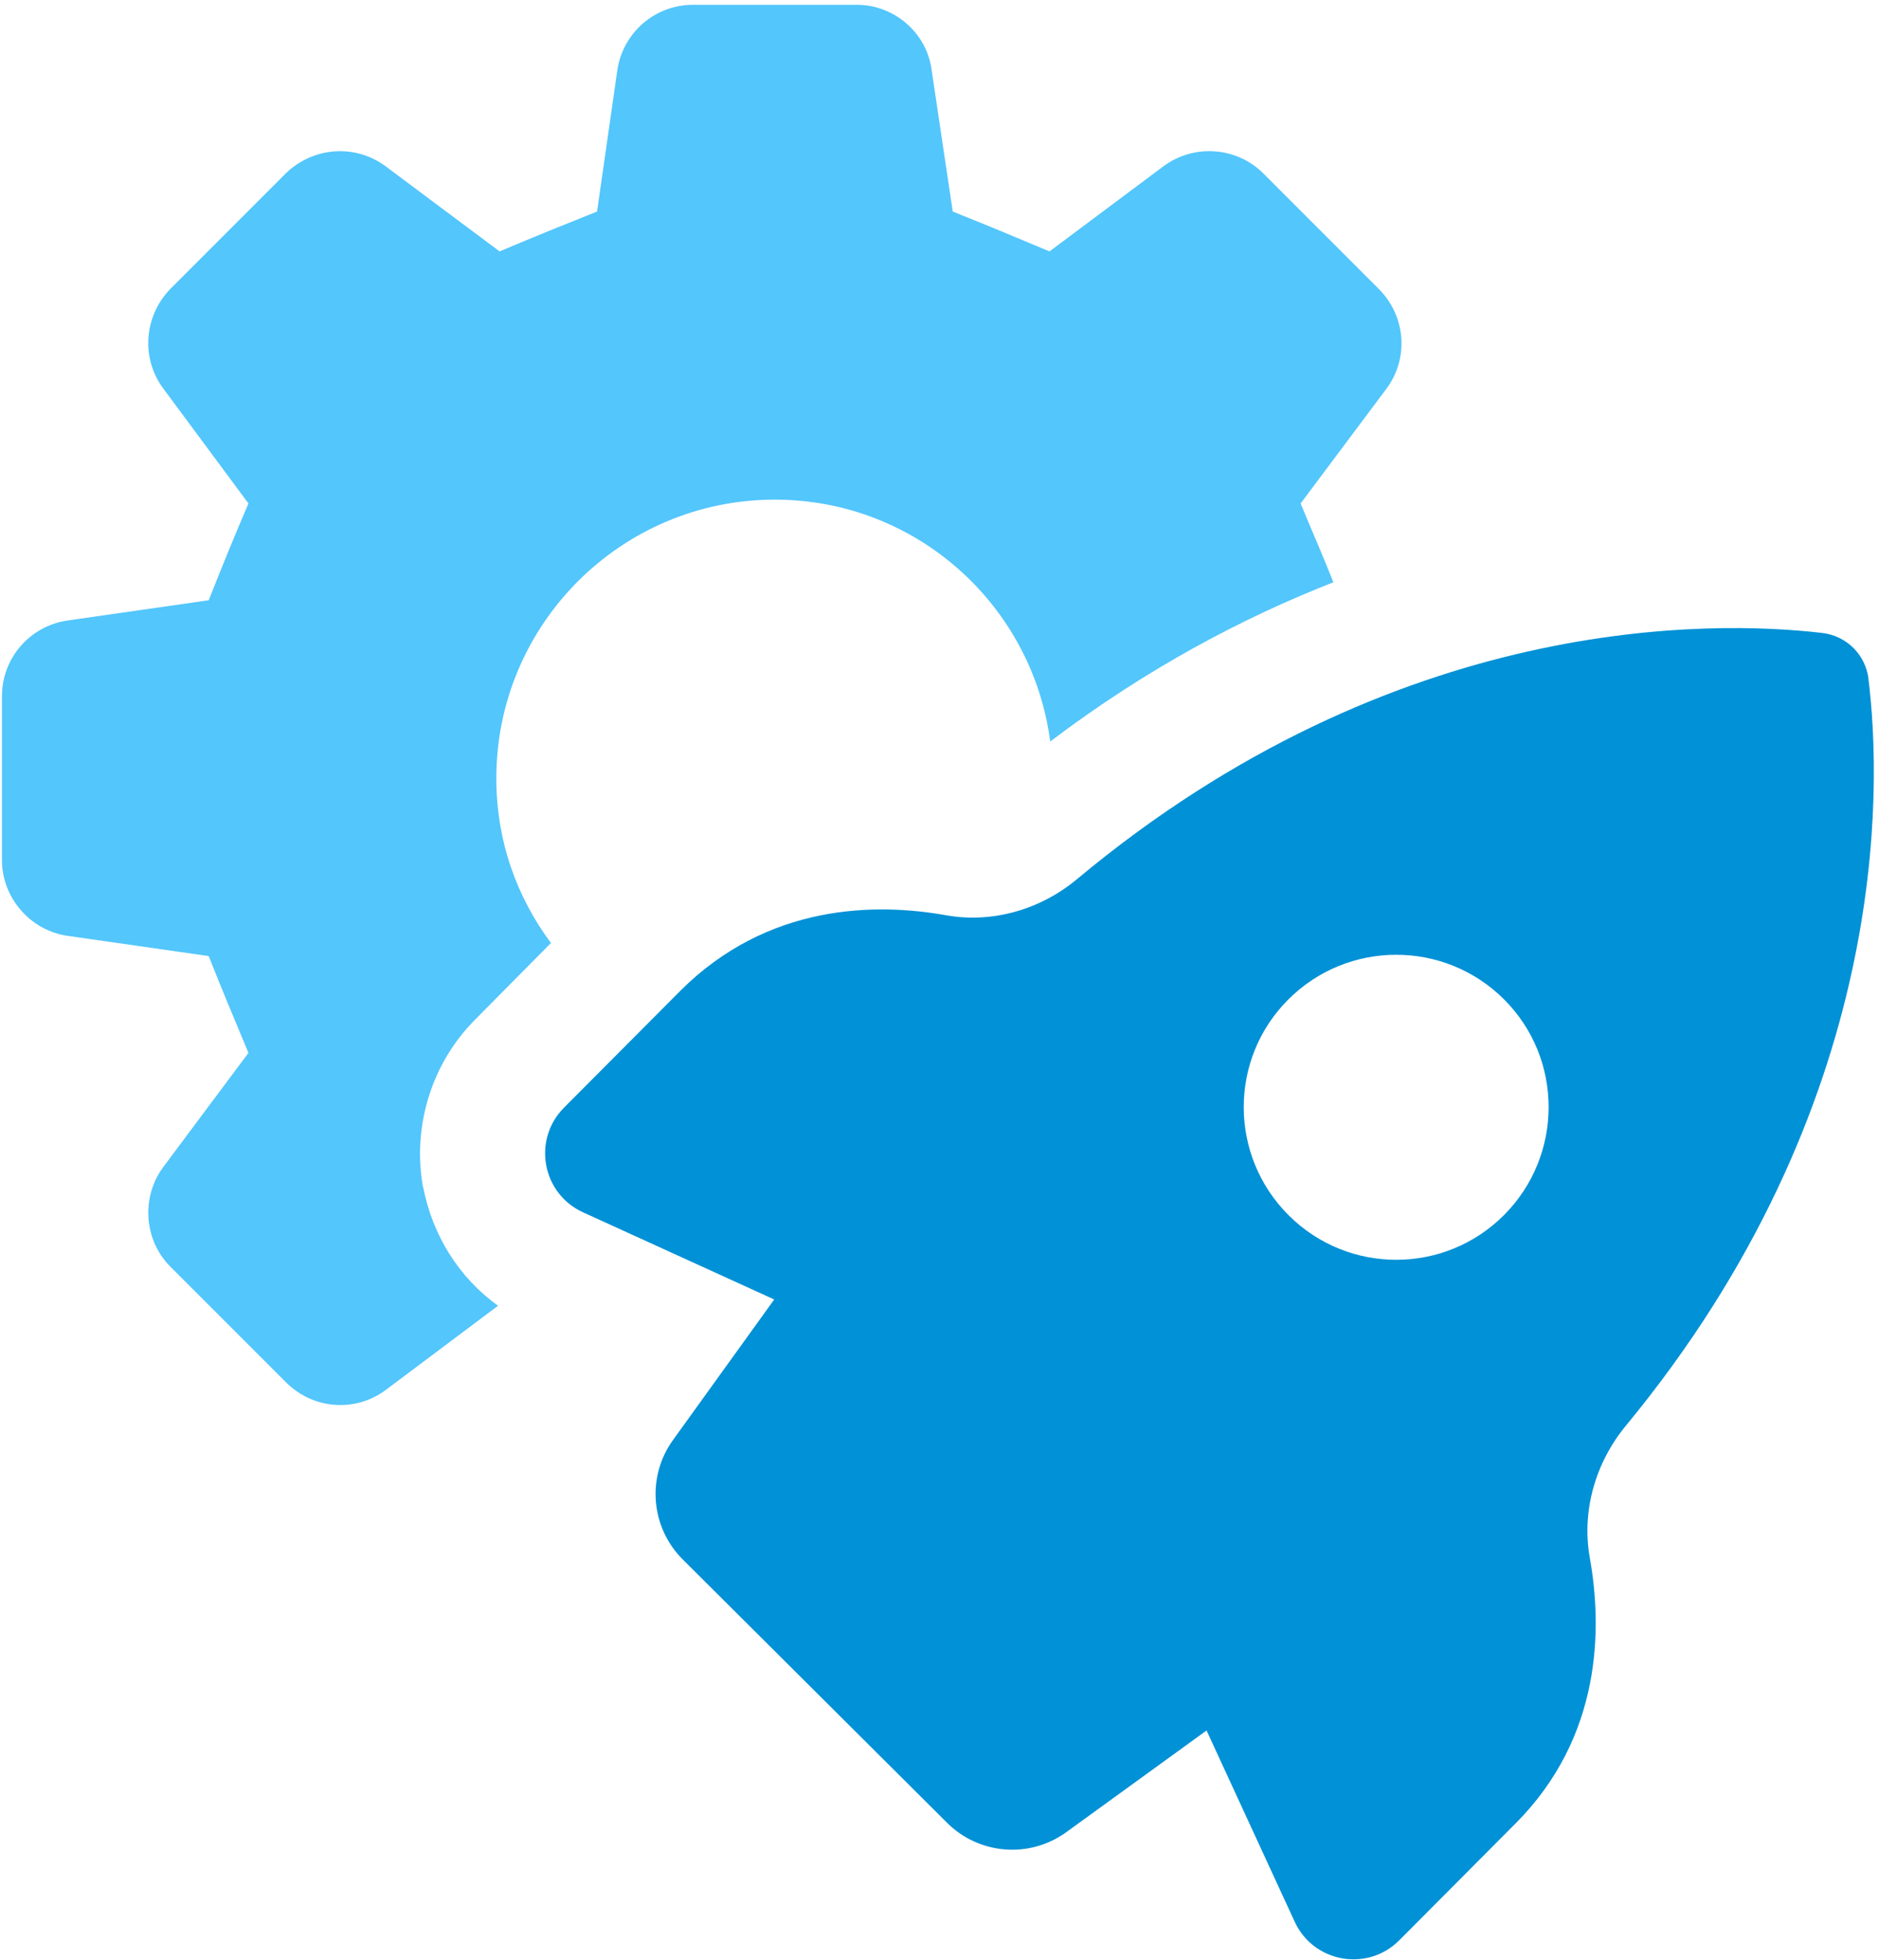
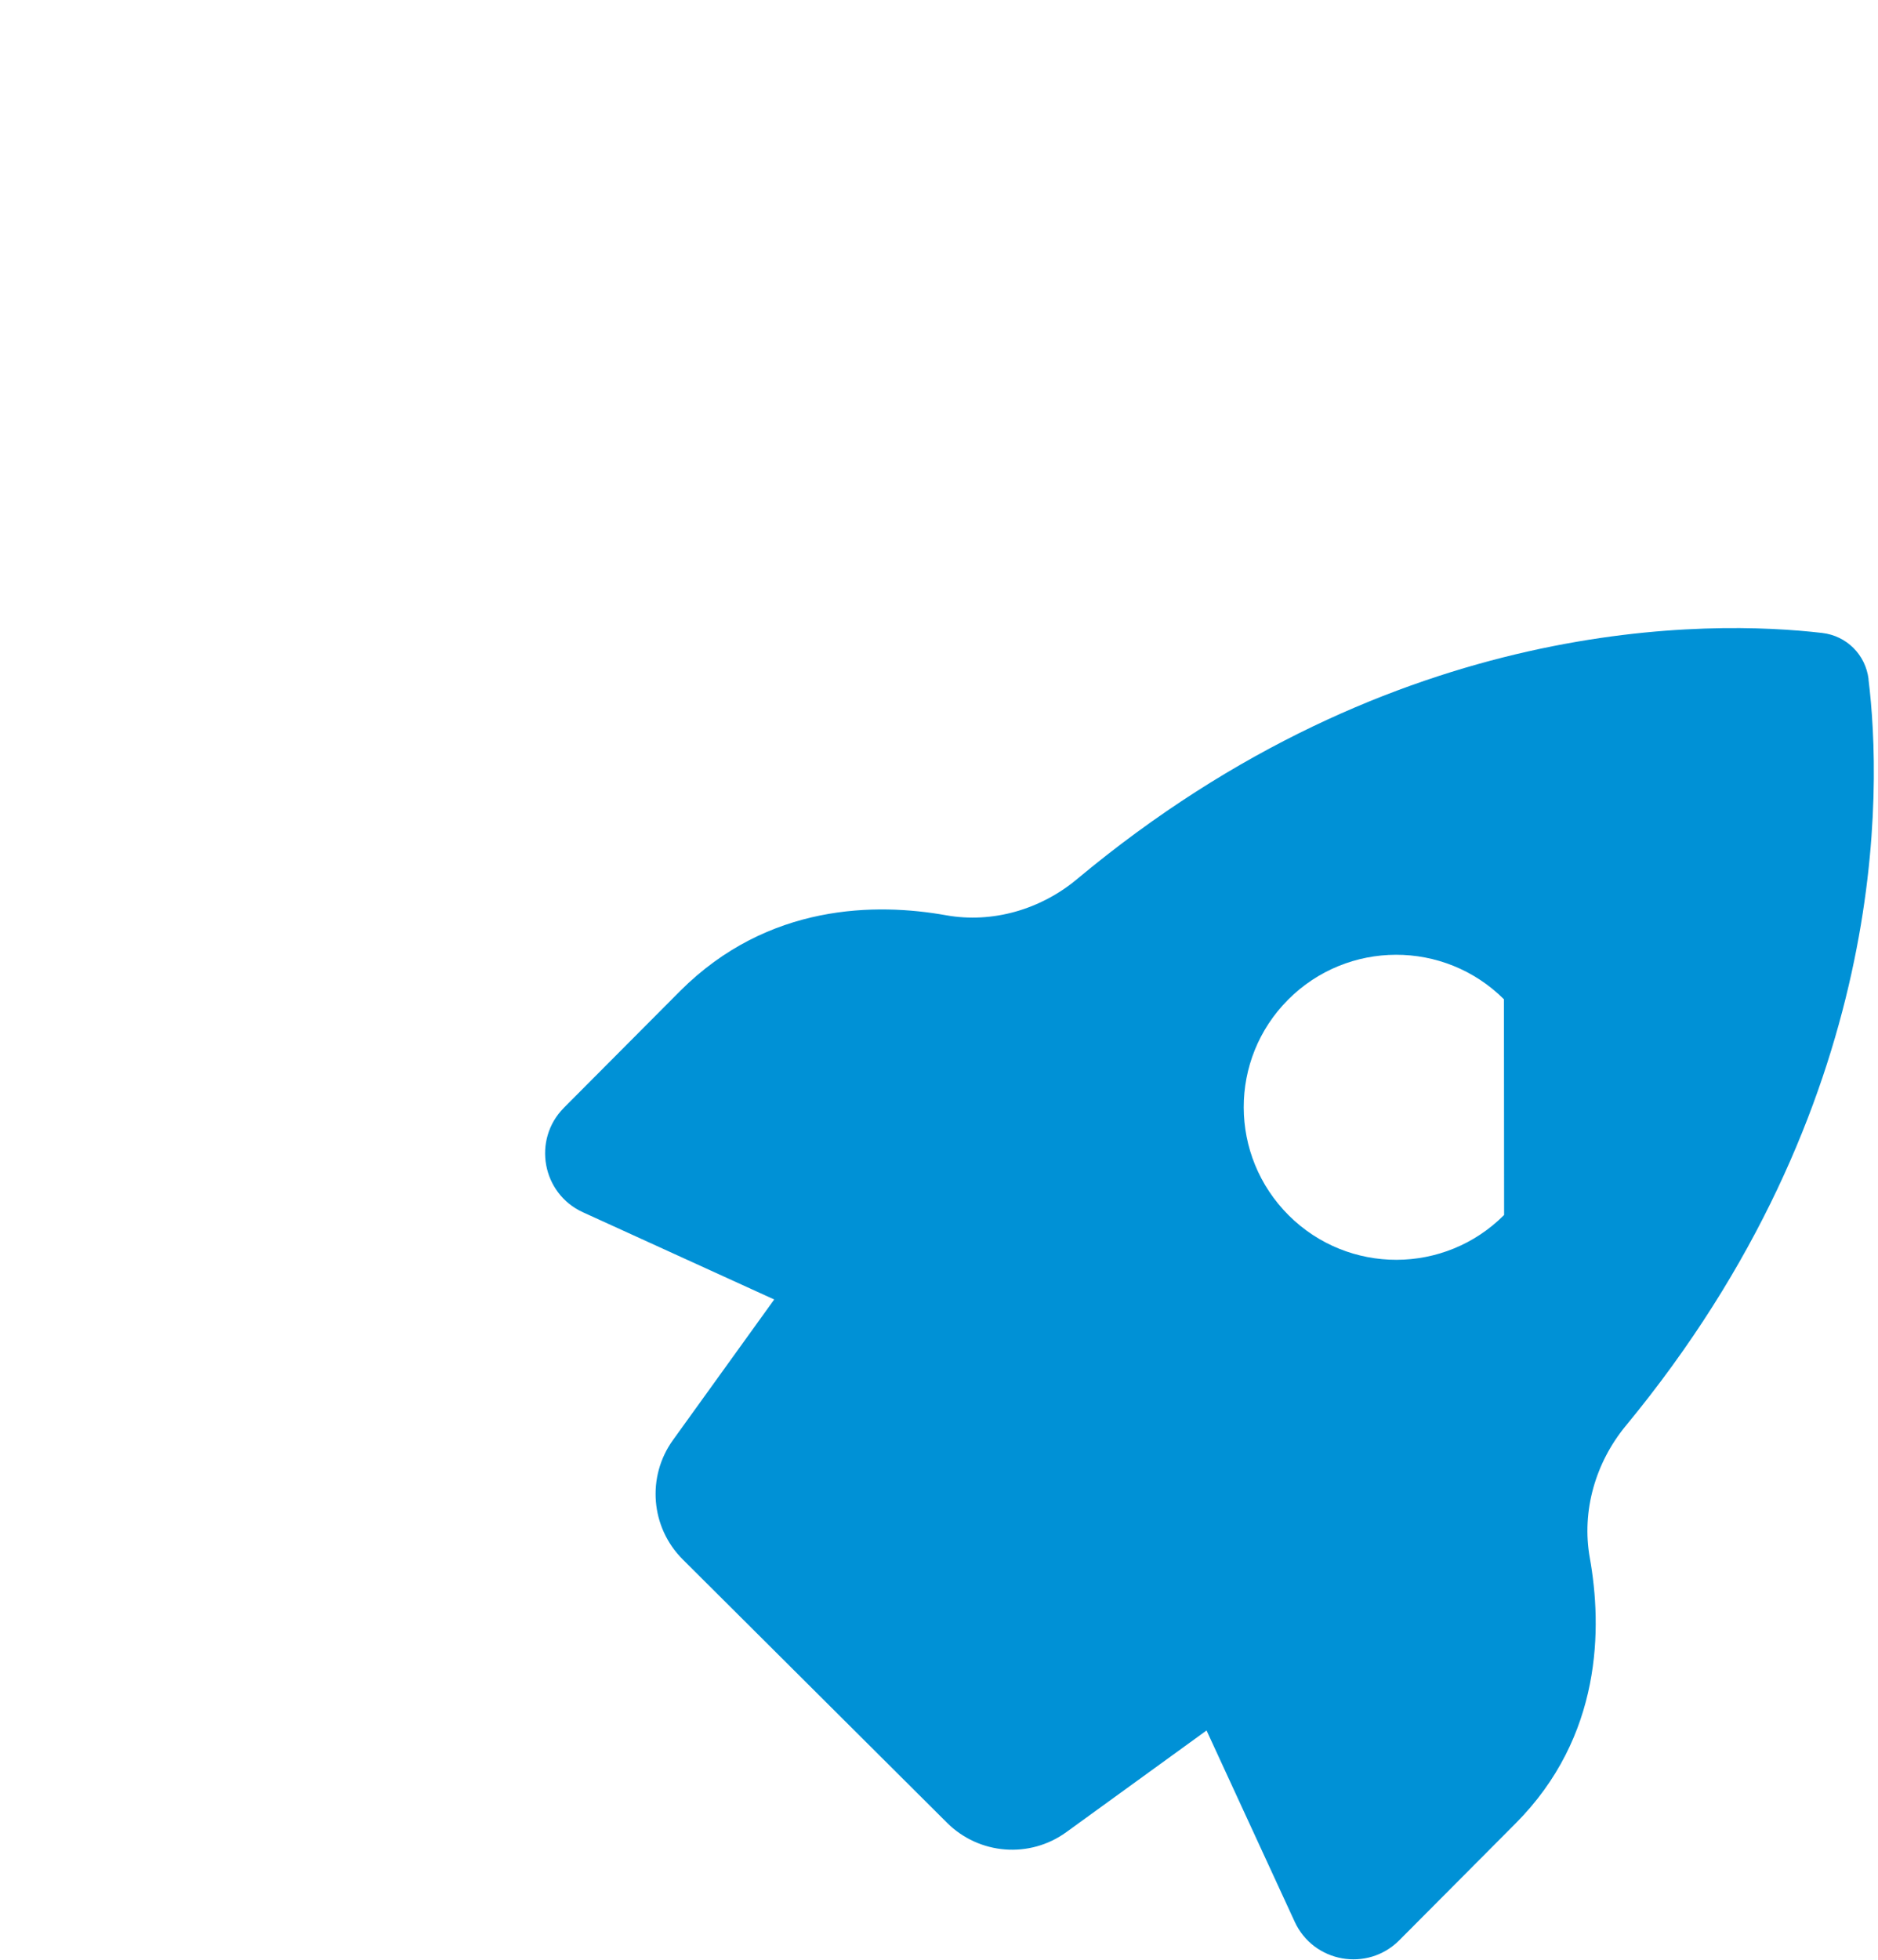
<svg xmlns="http://www.w3.org/2000/svg" width="231" height="241" viewBox="0 0 231 241" fill="none">
-   <path d="M52.03 145.97C50.69 138.49 53.09 130.71 58.46 125.34L67.77 115.94C63.55 110.28 61.05 103.37 61.05 95.69C61.05 76.78 76.4 61.43 95.31 61.43C112.68 61.43 126.98 74.38 129.18 91.17C141.08 82.15 152.98 75.91 164.01 71.59C162.57 67.94 161.8 66.31 159.98 61.9L170.54 47.79C173.32 44.05 172.94 38.87 169.58 35.51L155.38 21.31C152.12 18.05 146.84 17.66 143.1 20.45L129.09 30.91C123.81 28.7 122.47 28.13 117.19 26.01L114.6 8.65C114.02 4.04 109.99 0.59 105.39 0.59H85.24C80.54 0.59 76.6 4.04 75.93 8.65L73.44 26.01C68.16 28.12 66.72 28.7 61.45 30.91L47.44 20.45C43.7 17.67 38.52 18.05 35.16 21.31L20.96 35.51C17.7 38.87 17.31 44.05 20.1 47.79L30.56 61.9C28.35 67.08 27.78 68.52 25.67 73.8L8.3 76.29C3.69 76.96 0.24 80.9 0.24 85.6V105.75C0.24 110.36 3.7 114.39 8.3 115.06L25.67 117.55C27.78 122.83 28.36 124.18 30.56 129.45L20.1 143.46C17.32 147.2 17.7 152.48 20.96 155.74L35.16 169.94C38.52 173.3 43.7 173.68 47.44 170.9L61.26 160.54C56.46 157.09 53.2 151.9 52.05 145.95L52.03 145.97Z" fill="#53C6FC" />
-   <path d="M229.84 83.5C229.47 80.49 227.14 78.17 224.13 77.82C210.69 76.25 171.74 75.34 132.46 108.1C128 111.82 122.08 113.55 116.37 112.53C107.86 111.01 94.49 111.01 83.65 121.85L69.37 136.191C65.46 140.121 66.66 146.75 71.71 149.05L95.23 159.77L82.78 177.05C79.52 181.57 80.03 187.791 83.98 191.731L116.49 224.11C120.44 228.04 126.65 228.53 131.16 225.26L148.41 212.76L159.25 236.27C161.57 241.31 168.2 242.48 172.11 238.56L186.39 224.22C197.1 213.5 197.08 200.09 195.55 191.53C194.52 185.78 196.25 179.82 199.97 175.31C232.54 135.88 231.49 96.96 229.83 83.52L229.84 83.5ZM185.01 149.38C177.71 156.71 165.85 156.73 158.52 149.43C151.16 142.1 151.14 130.23 158.44 122.91C165.74 115.58 177.63 115.53 184.99 122.86C192.32 130.16 192.31 142.05 185.01 149.38Z" fill="#0091D6" />
+   <path d="M229.84 83.5C229.47 80.49 227.14 78.17 224.13 77.82C210.69 76.25 171.74 75.34 132.46 108.1C128 111.82 122.08 113.55 116.37 112.53C107.86 111.01 94.49 111.01 83.65 121.85L69.37 136.191C65.46 140.121 66.66 146.75 71.71 149.05L95.23 159.77L82.78 177.05C79.52 181.57 80.03 187.791 83.98 191.731L116.49 224.11C120.44 228.04 126.65 228.53 131.16 225.26L148.41 212.76L159.25 236.27C161.57 241.31 168.2 242.48 172.11 238.56L186.39 224.22C197.1 213.5 197.08 200.09 195.55 191.53C194.52 185.78 196.25 179.82 199.97 175.31C232.54 135.88 231.49 96.96 229.83 83.52L229.84 83.5ZM185.01 149.38C177.71 156.71 165.85 156.73 158.52 149.43C151.16 142.1 151.14 130.23 158.44 122.91C165.74 115.58 177.63 115.53 184.99 122.86Z" fill="#0091D6" />
</svg>